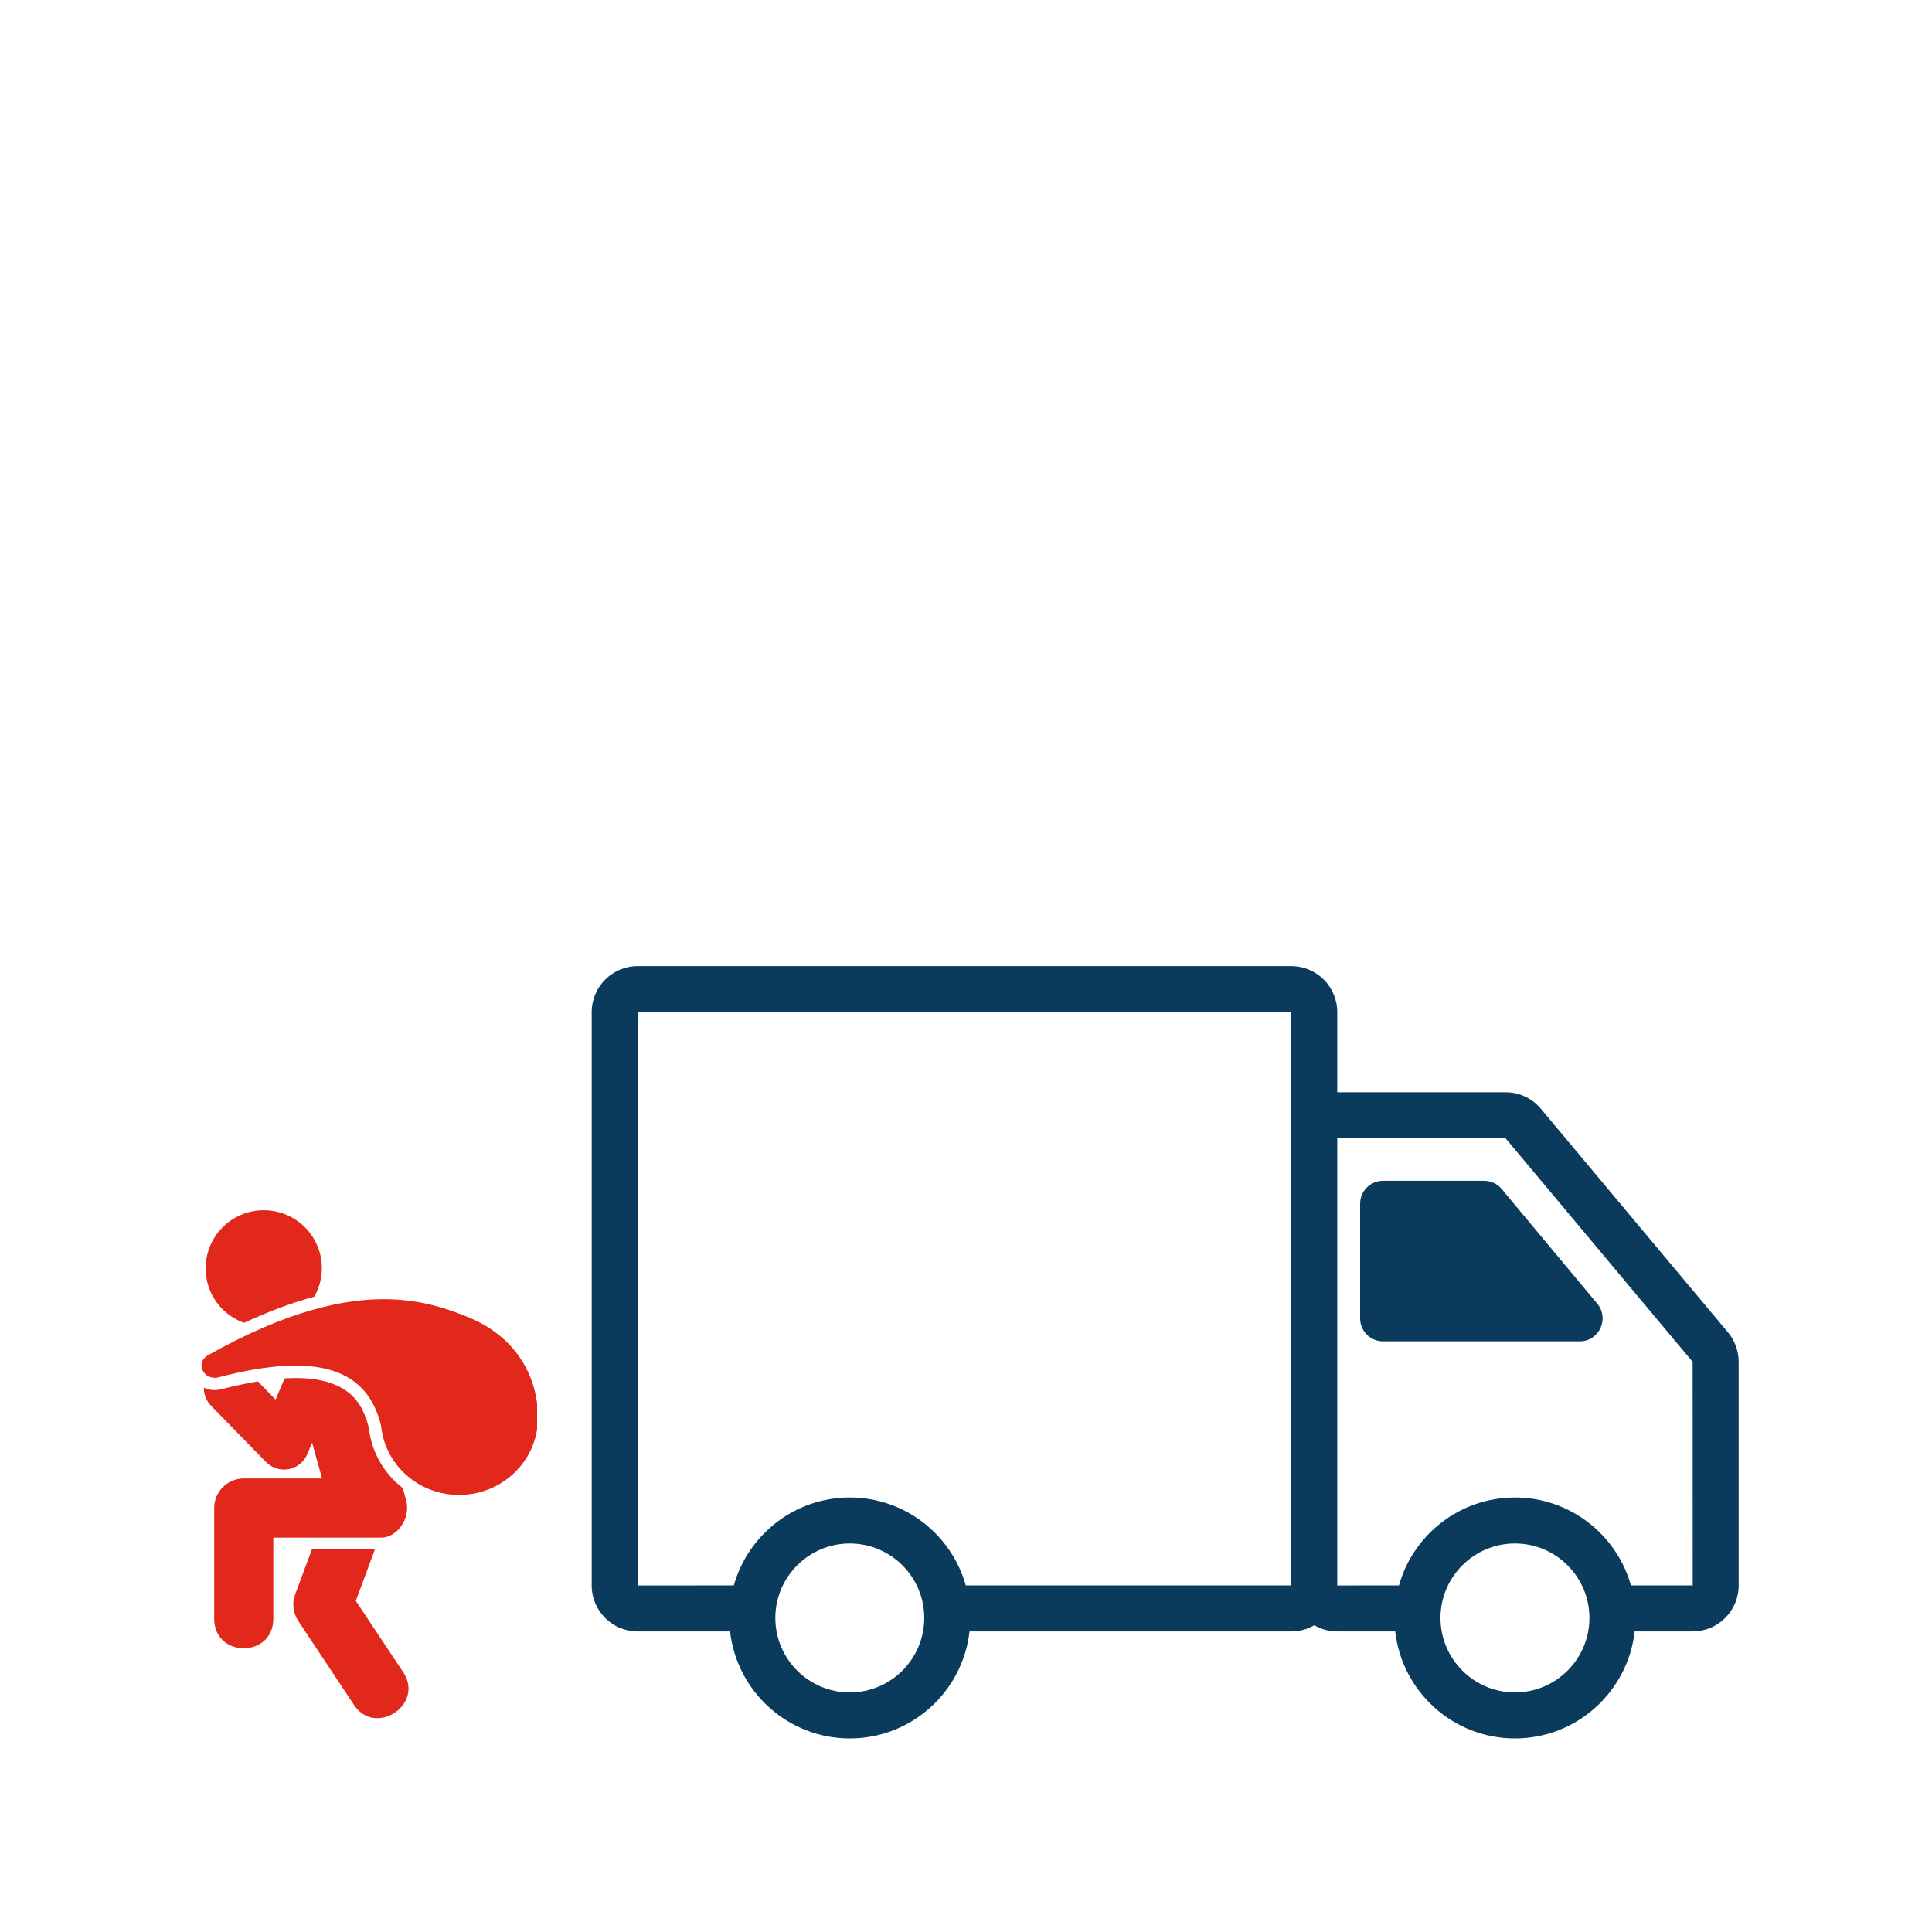
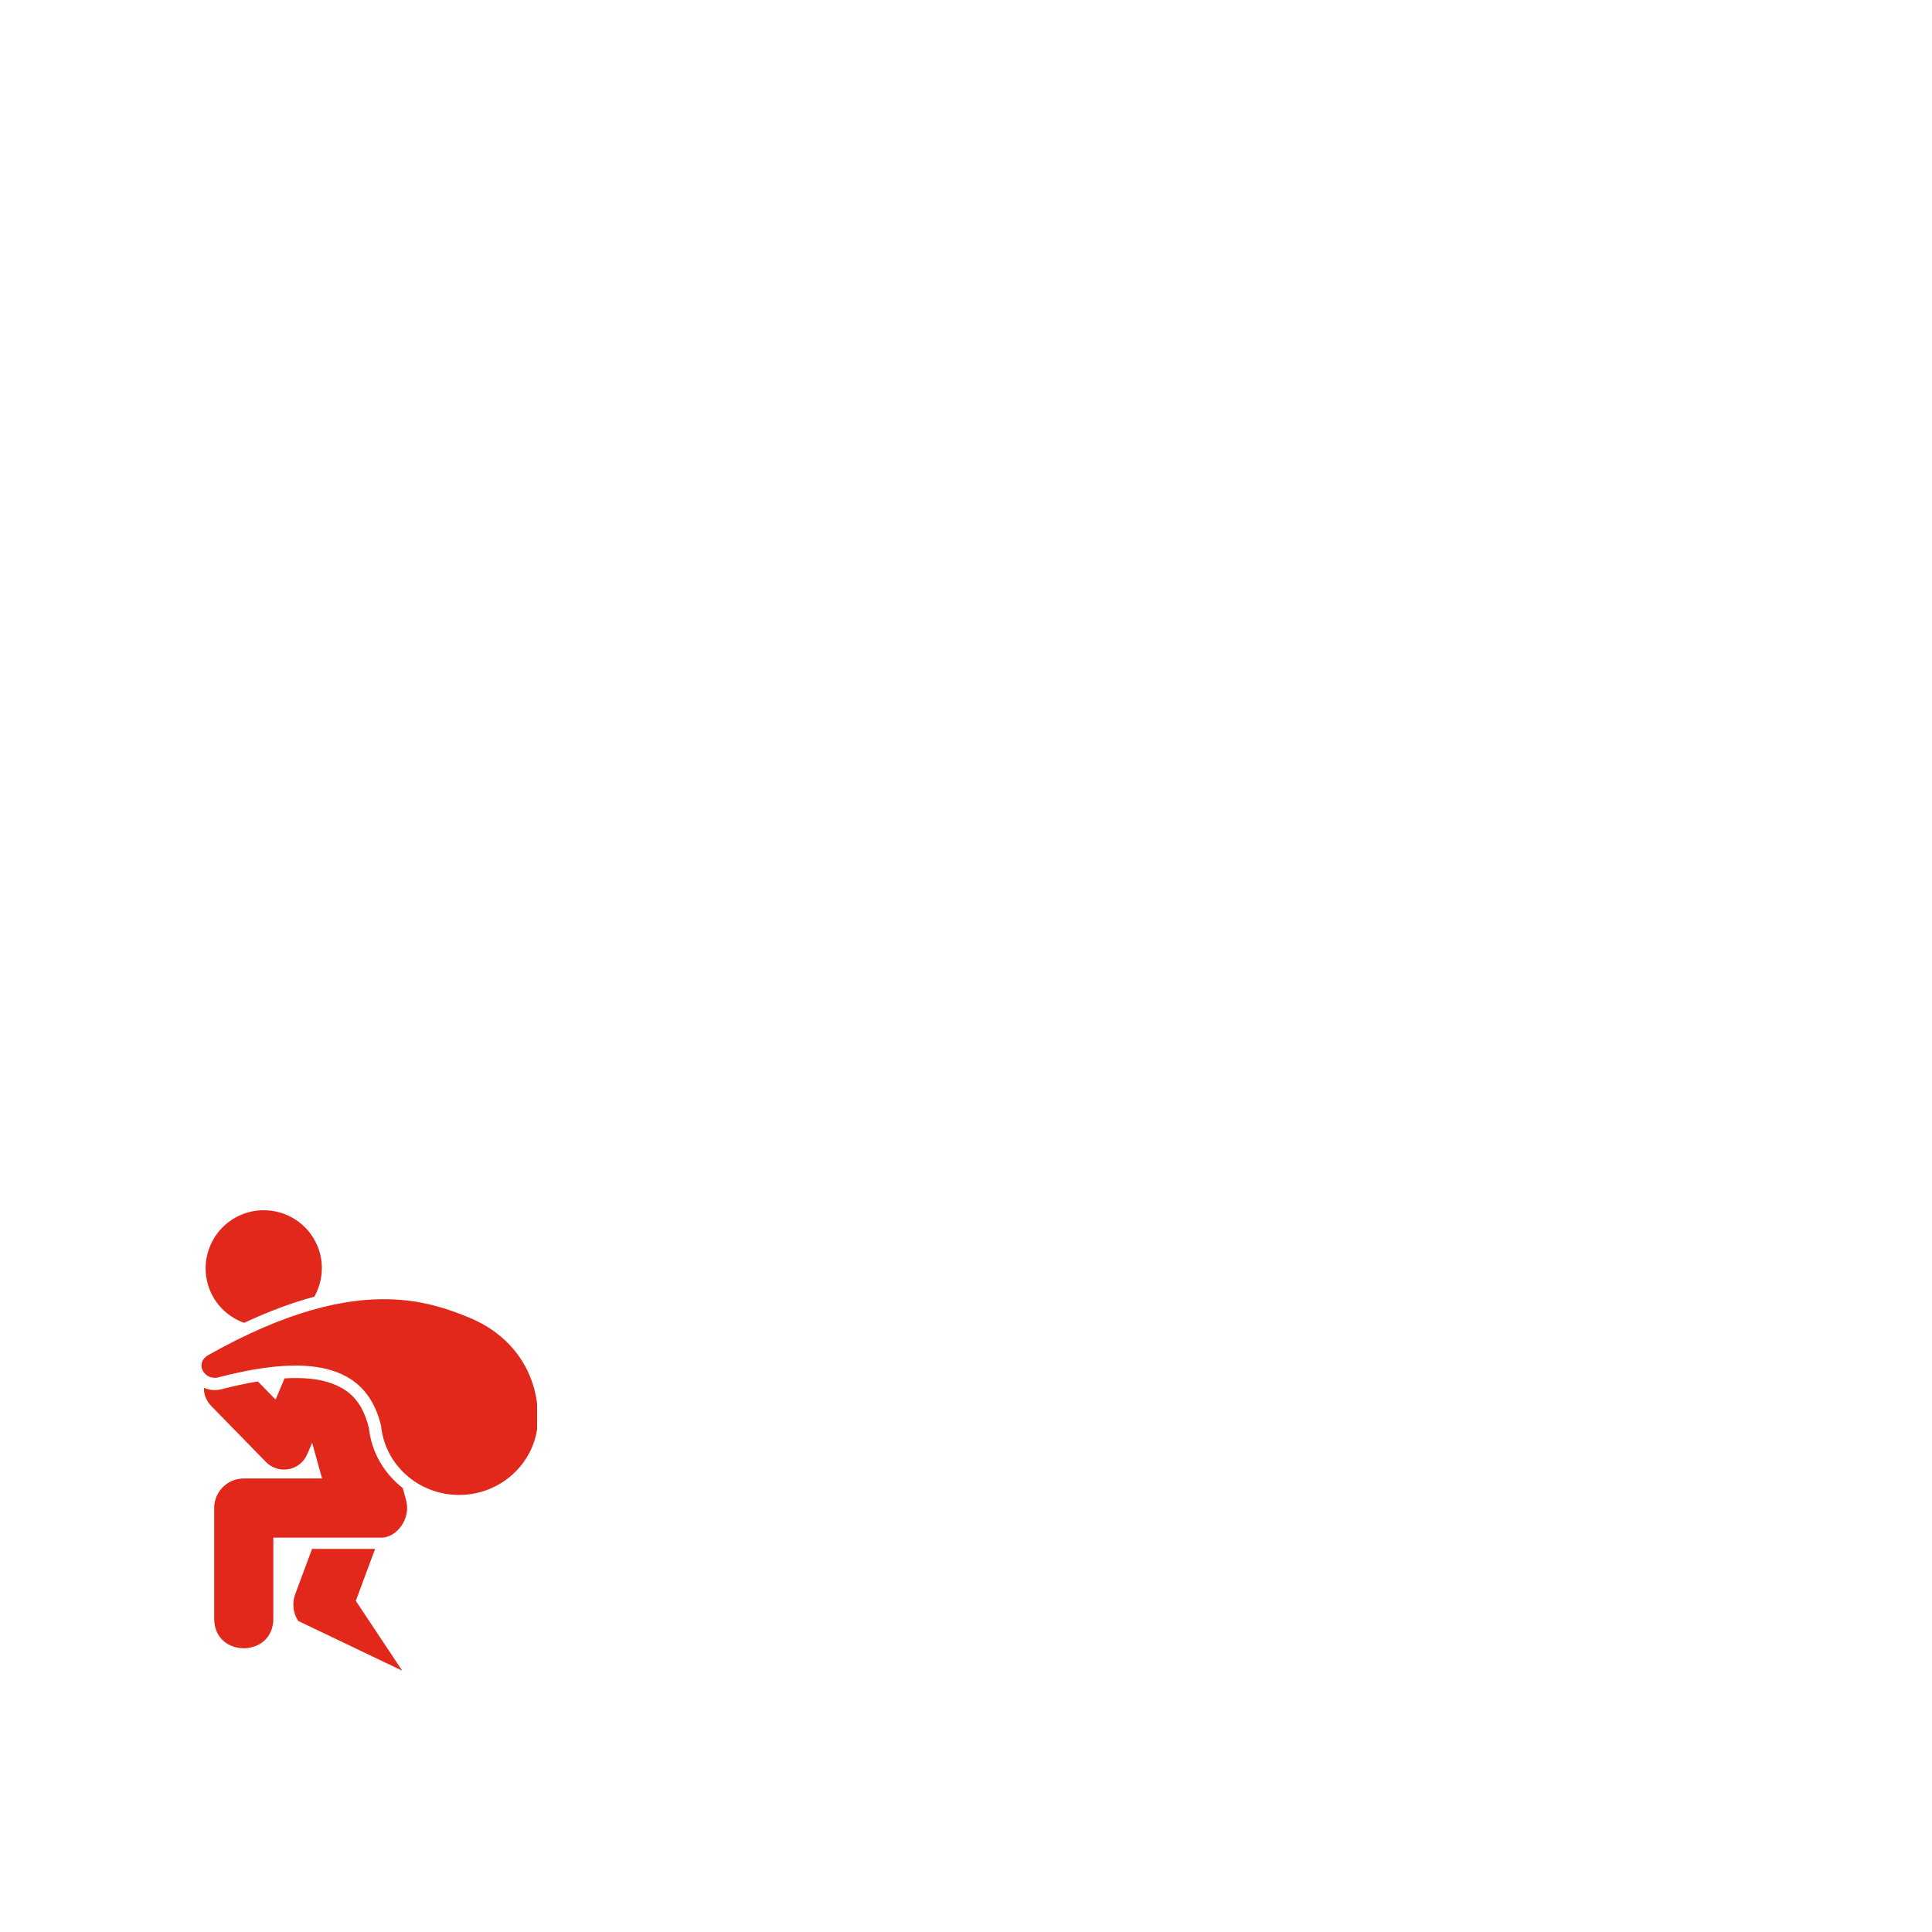
<svg xmlns="http://www.w3.org/2000/svg" width="500" zoomAndPan="magnify" viewBox="0 0 375 375" height="500" preserveAspectRatio="xMidYMid meet" version="1.0">
  <defs>
    <clipPath id="428c585302">
      <path d="M 39 234.852 L 63 234.852 L 63 257 L 39 257 Z M 39 234.852 " clip-rule="nonzero" />
    </clipPath>
    <clipPath id="a16d70209e">
      <path d="M 39 252 L 104.25 252 L 104.25 291 L 39 291 Z M 39 252 " clip-rule="nonzero" />
    </clipPath>
    <clipPath id="34035d1afa">
-       <path d="M 114.867 187.5 L 337.617 187.5 L 337.617 337.5 L 114.867 337.5 Z M 114.867 187.5 " clip-rule="nonzero" />
-     </clipPath>
+       </clipPath>
  </defs>
-   <rect x="-37.5" width="450" fill="#ffffff" y="-37.5" height="450" fill-opacity="1" />
-   <rect x="-37.5" width="450" fill="#ffffff" y="-37.5" height="450" fill-opacity="1" />
  <g clip-path="url(#428c585302)">
    <path fill="#e2271b" d="M 51.117 234.906 C 55.516 234.875 59.707 237.422 61.562 241.719 C 63.008 245.07 62.668 248.73 61.008 251.691 C 56.887 252.789 52.352 254.445 47.383 256.762 C 44.555 255.742 42.125 253.629 40.84 250.656 C 38.375 244.938 41 238.297 46.738 235.82 C 48.168 235.207 49.656 234.914 51.117 234.906 Z M 51.117 234.906 " fill-opacity="1" fill-rule="evenodd" />
  </g>
  <path fill="#e2271b" d="M 57.75 267.48 C 60.098 267.5 62.098 267.789 63.75 268.309 C 68.117 269.688 70.398 272.344 71.598 277.172 C 72.113 281.926 74.59 286.047 78.18 288.832 L 78.824 291.195 C 79.809 294.816 76.953 298.453 74.055 298.453 L 53.051 298.453 L 53.051 314.188 C 53.051 321.844 41.574 321.844 41.574 314.188 L 41.574 292.707 C 41.574 289.535 44.145 286.973 47.305 286.973 L 62.512 286.973 L 60.586 280.031 L 59.637 282.258 C 58.273 285.48 54.07 286.27 51.617 283.766 L 41.059 272.957 C 39.957 271.824 39.535 270.562 39.594 269.367 C 40.598 269.828 41.777 269.965 42.984 269.652 C 45.531 268.988 47.887 268.492 50.055 268.137 L 53.492 271.66 L 55.238 267.539 C 56.121 267.484 56.957 267.465 57.75 267.48 Z M 57.75 267.48 " fill-opacity="1" fill-rule="nonzero" />
-   <path fill="#e2271b" d="M 72.805 300.645 L 69.062 310.727 L 78.066 324.277 C 82.793 330.742 72.633 337.48 68.508 330.617 L 57.898 314.633 C 56.883 313.113 56.652 311.191 57.289 309.477 L 60.57 300.641 L 72.805 300.641 Z M 72.805 300.645 " fill-opacity="1" fill-rule="nonzero" />
+   <path fill="#e2271b" d="M 72.805 300.645 L 69.062 310.727 L 78.066 324.277 L 57.898 314.633 C 56.883 313.113 56.652 311.191 57.289 309.477 L 60.57 300.641 L 72.805 300.641 Z M 72.805 300.645 " fill-opacity="1" fill-rule="nonzero" />
  <g clip-path="url(#a16d70209e)">
    <path fill="#e2271b" d="M 75.527 252.188 C 82.102 252.352 87.004 254.09 90.902 255.676 C 100.164 259.434 104.523 267.301 104.414 275.422 C 104.309 283.539 97.504 290.168 89.102 290.168 C 81.262 290.168 74.699 284.348 73.969 276.734 C 71.305 265.762 61.848 262.266 42.379 267.344 C 39.723 268.039 37.59 264.613 40.492 262.984 C 55.855 254.344 67.07 251.965 75.527 252.188 Z M 75.527 252.188 " fill-opacity="1" fill-rule="nonzero" />
  </g>
  <g clip-path="url(#34035d1afa)">
    <path fill="#0b3b5c" d="M 335.395 258.609 L 299.078 215.207 C 297.379 213.172 294.887 212.008 292.238 212.008 L 259.562 212.008 L 259.562 196.445 C 259.562 191.527 255.562 187.523 250.645 187.523 L 123.766 187.523 C 118.848 187.523 114.848 191.527 114.848 196.445 L 114.848 307.742 C 114.848 312.66 118.848 316.66 123.766 316.66 L 141.707 316.66 C 143.016 328.328 152.934 337.43 164.945 337.43 C 176.957 337.43 186.875 328.328 188.184 316.66 L 250.645 316.66 C 252.27 316.66 253.789 316.219 255.102 315.457 C 256.41 316.215 257.93 316.656 259.551 316.656 L 270.816 316.656 C 272.117 328.328 282.039 337.43 294.051 337.43 C 306.062 337.43 315.984 328.328 317.289 316.656 L 328.555 316.656 C 333.473 316.656 337.473 312.656 337.473 307.738 L 337.473 264.332 C 337.473 262.242 336.734 260.207 335.395 258.609 Z M 123.766 196.457 L 250.633 196.445 L 250.633 220.875 C 250.633 220.891 250.633 220.91 250.633 220.926 L 250.633 307.73 L 187.457 307.73 C 184.695 297.895 175.652 290.66 164.945 290.66 C 154.238 290.66 145.195 297.895 142.434 307.73 L 123.781 307.742 Z M 164.945 328.5 C 156.977 328.5 150.492 322.016 150.492 314.043 C 150.492 306.074 156.977 299.59 164.945 299.59 C 172.914 299.59 179.398 306.074 179.398 314.043 C 179.398 322.016 172.914 328.5 164.945 328.5 Z M 294.051 328.5 C 286.082 328.5 279.598 322.016 279.598 314.043 C 279.598 306.074 286.082 299.59 294.051 299.59 C 302.023 299.59 308.508 306.074 308.508 314.043 C 308.508 322.016 302.023 328.5 294.051 328.5 Z M 316.562 307.727 C 313.801 297.891 304.758 290.66 294.051 290.66 C 283.344 290.66 274.305 297.895 271.539 307.727 L 259.562 307.738 L 259.562 220.941 L 292.23 220.938 L 328.539 264.332 L 328.555 307.727 Z M 316.562 307.727 " fill-opacity="1" fill-rule="nonzero" />
  </g>
-   <path fill="#0b3b5c" d="M 291.484 230.793 C 290.637 229.777 289.383 229.191 288.062 229.191 L 268.453 229.191 C 265.992 229.191 264 231.184 264 233.645 L 264 255.902 C 264 258.363 265.992 260.355 268.453 260.355 L 306.609 260.355 C 310.387 260.355 312.445 255.953 310.031 253.051 Z M 291.484 230.793 " fill-opacity="1" fill-rule="nonzero" />
</svg>